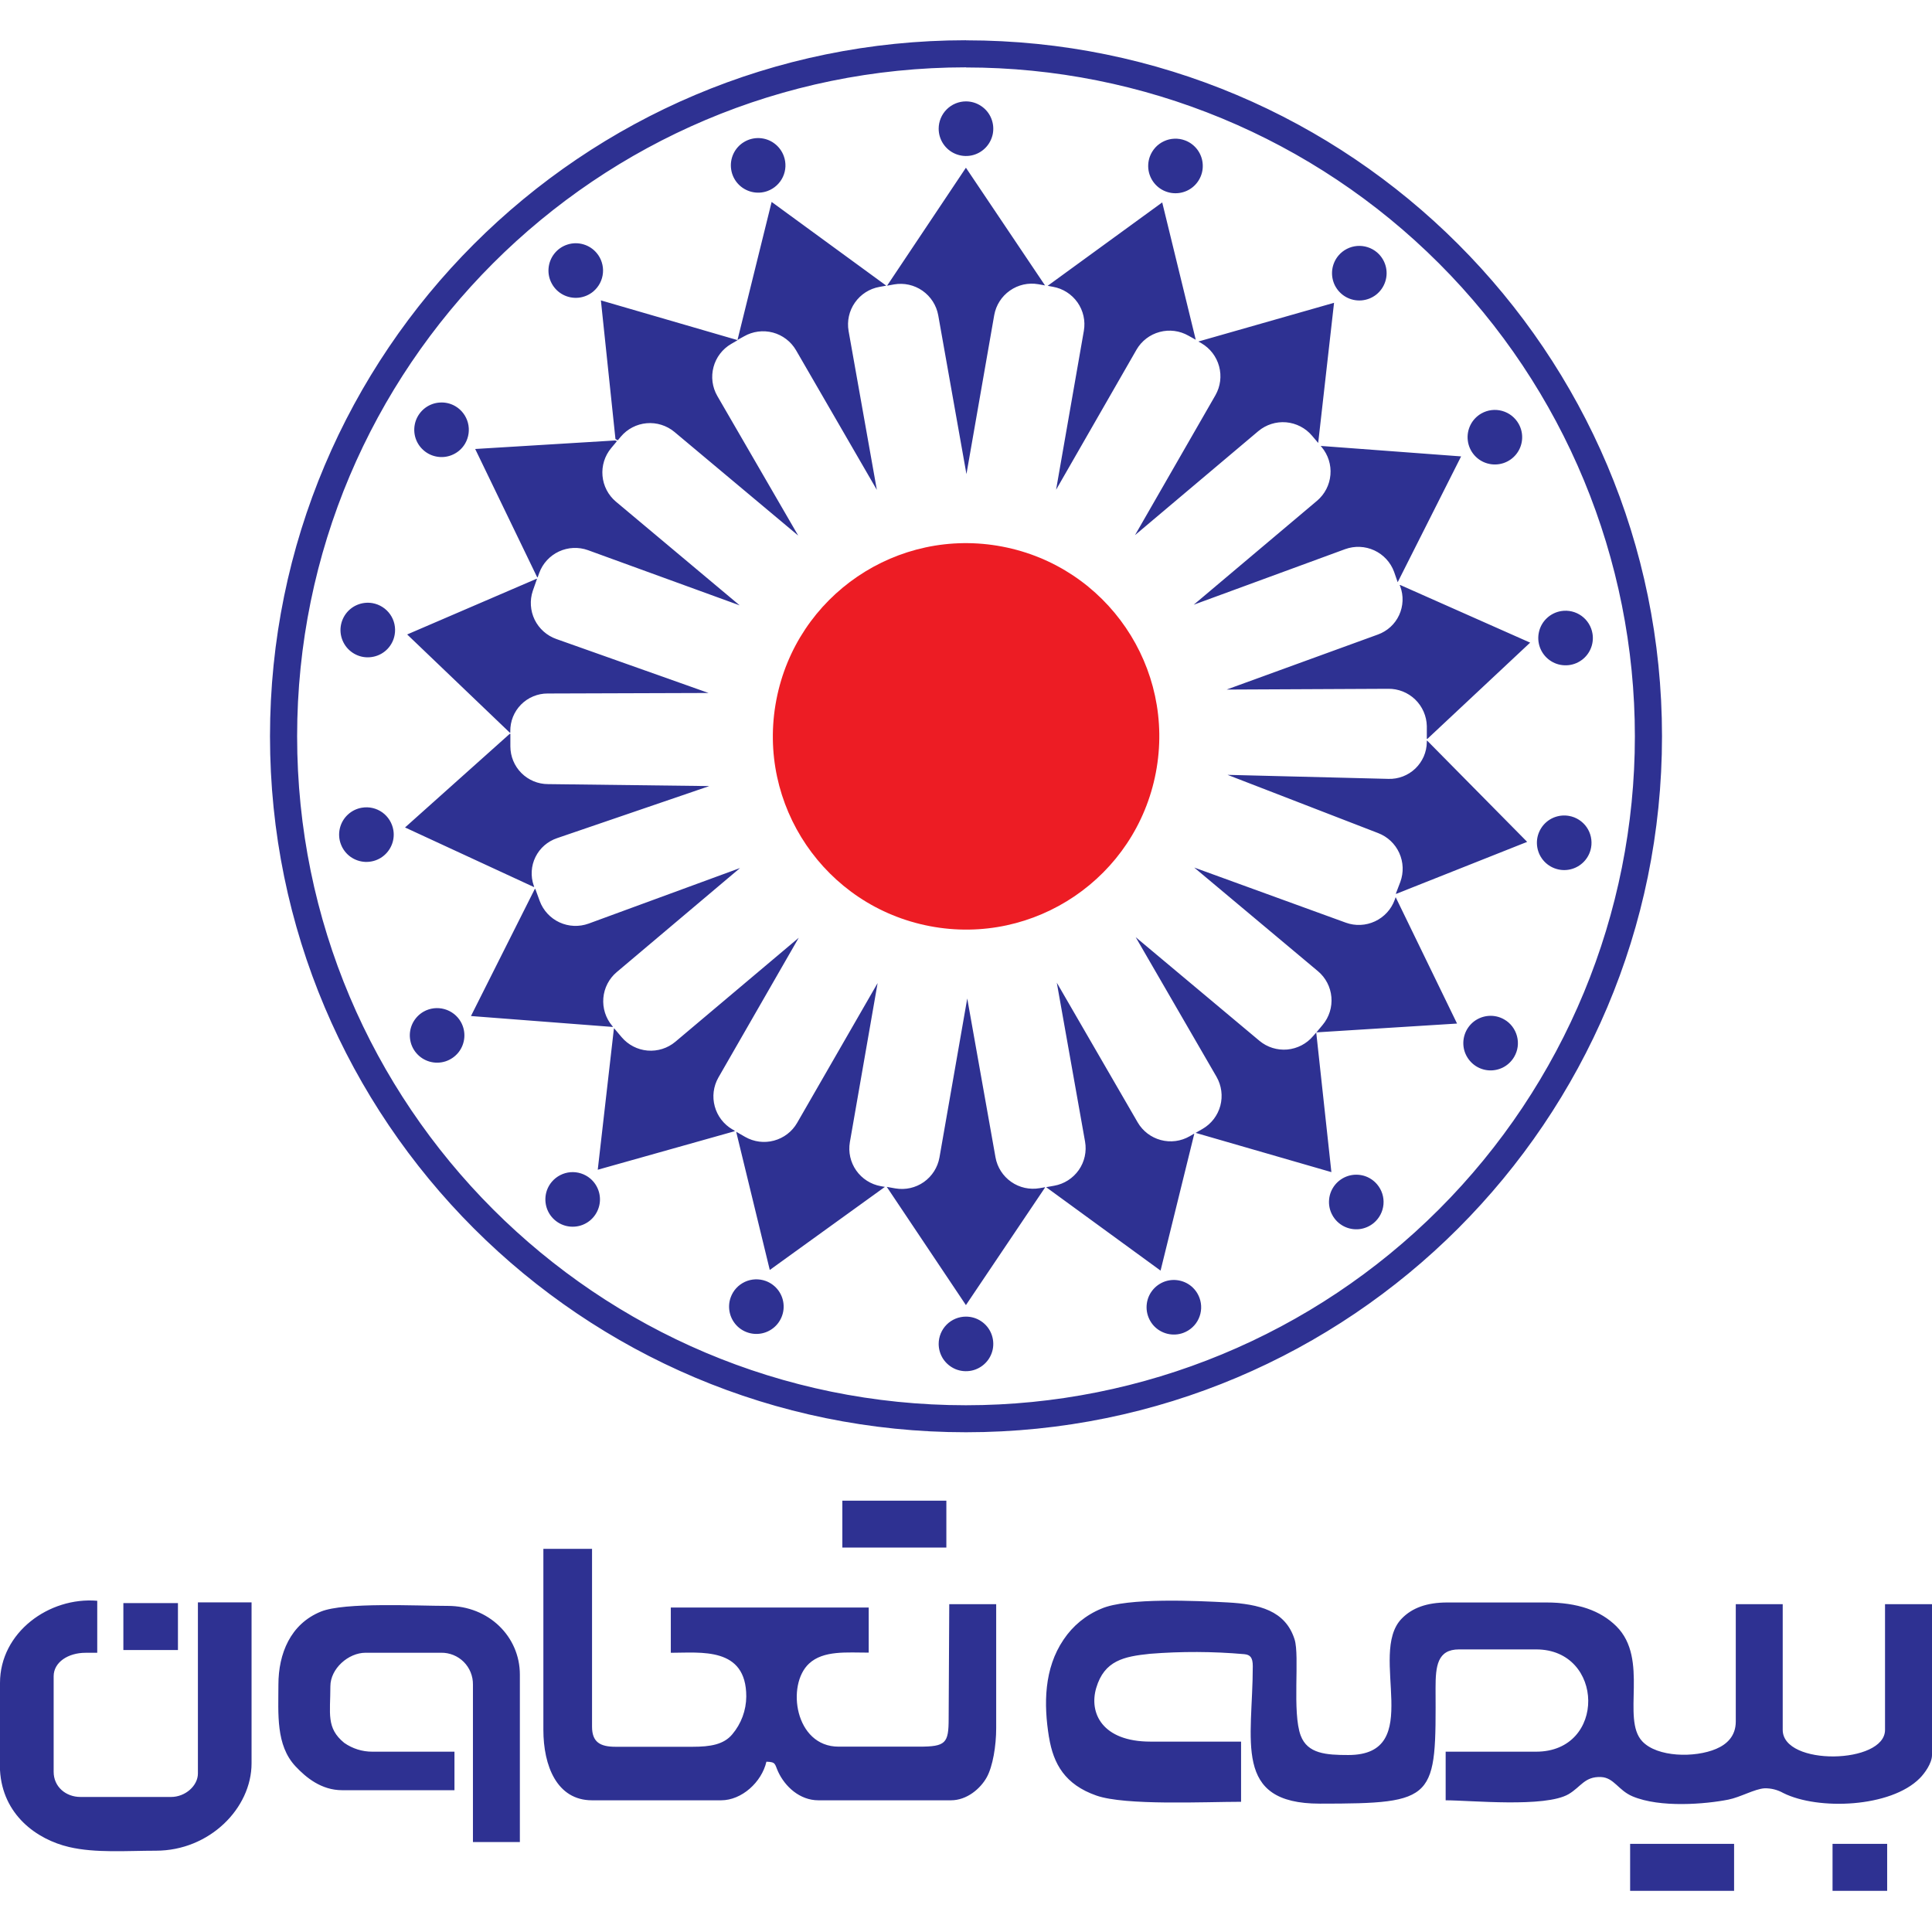
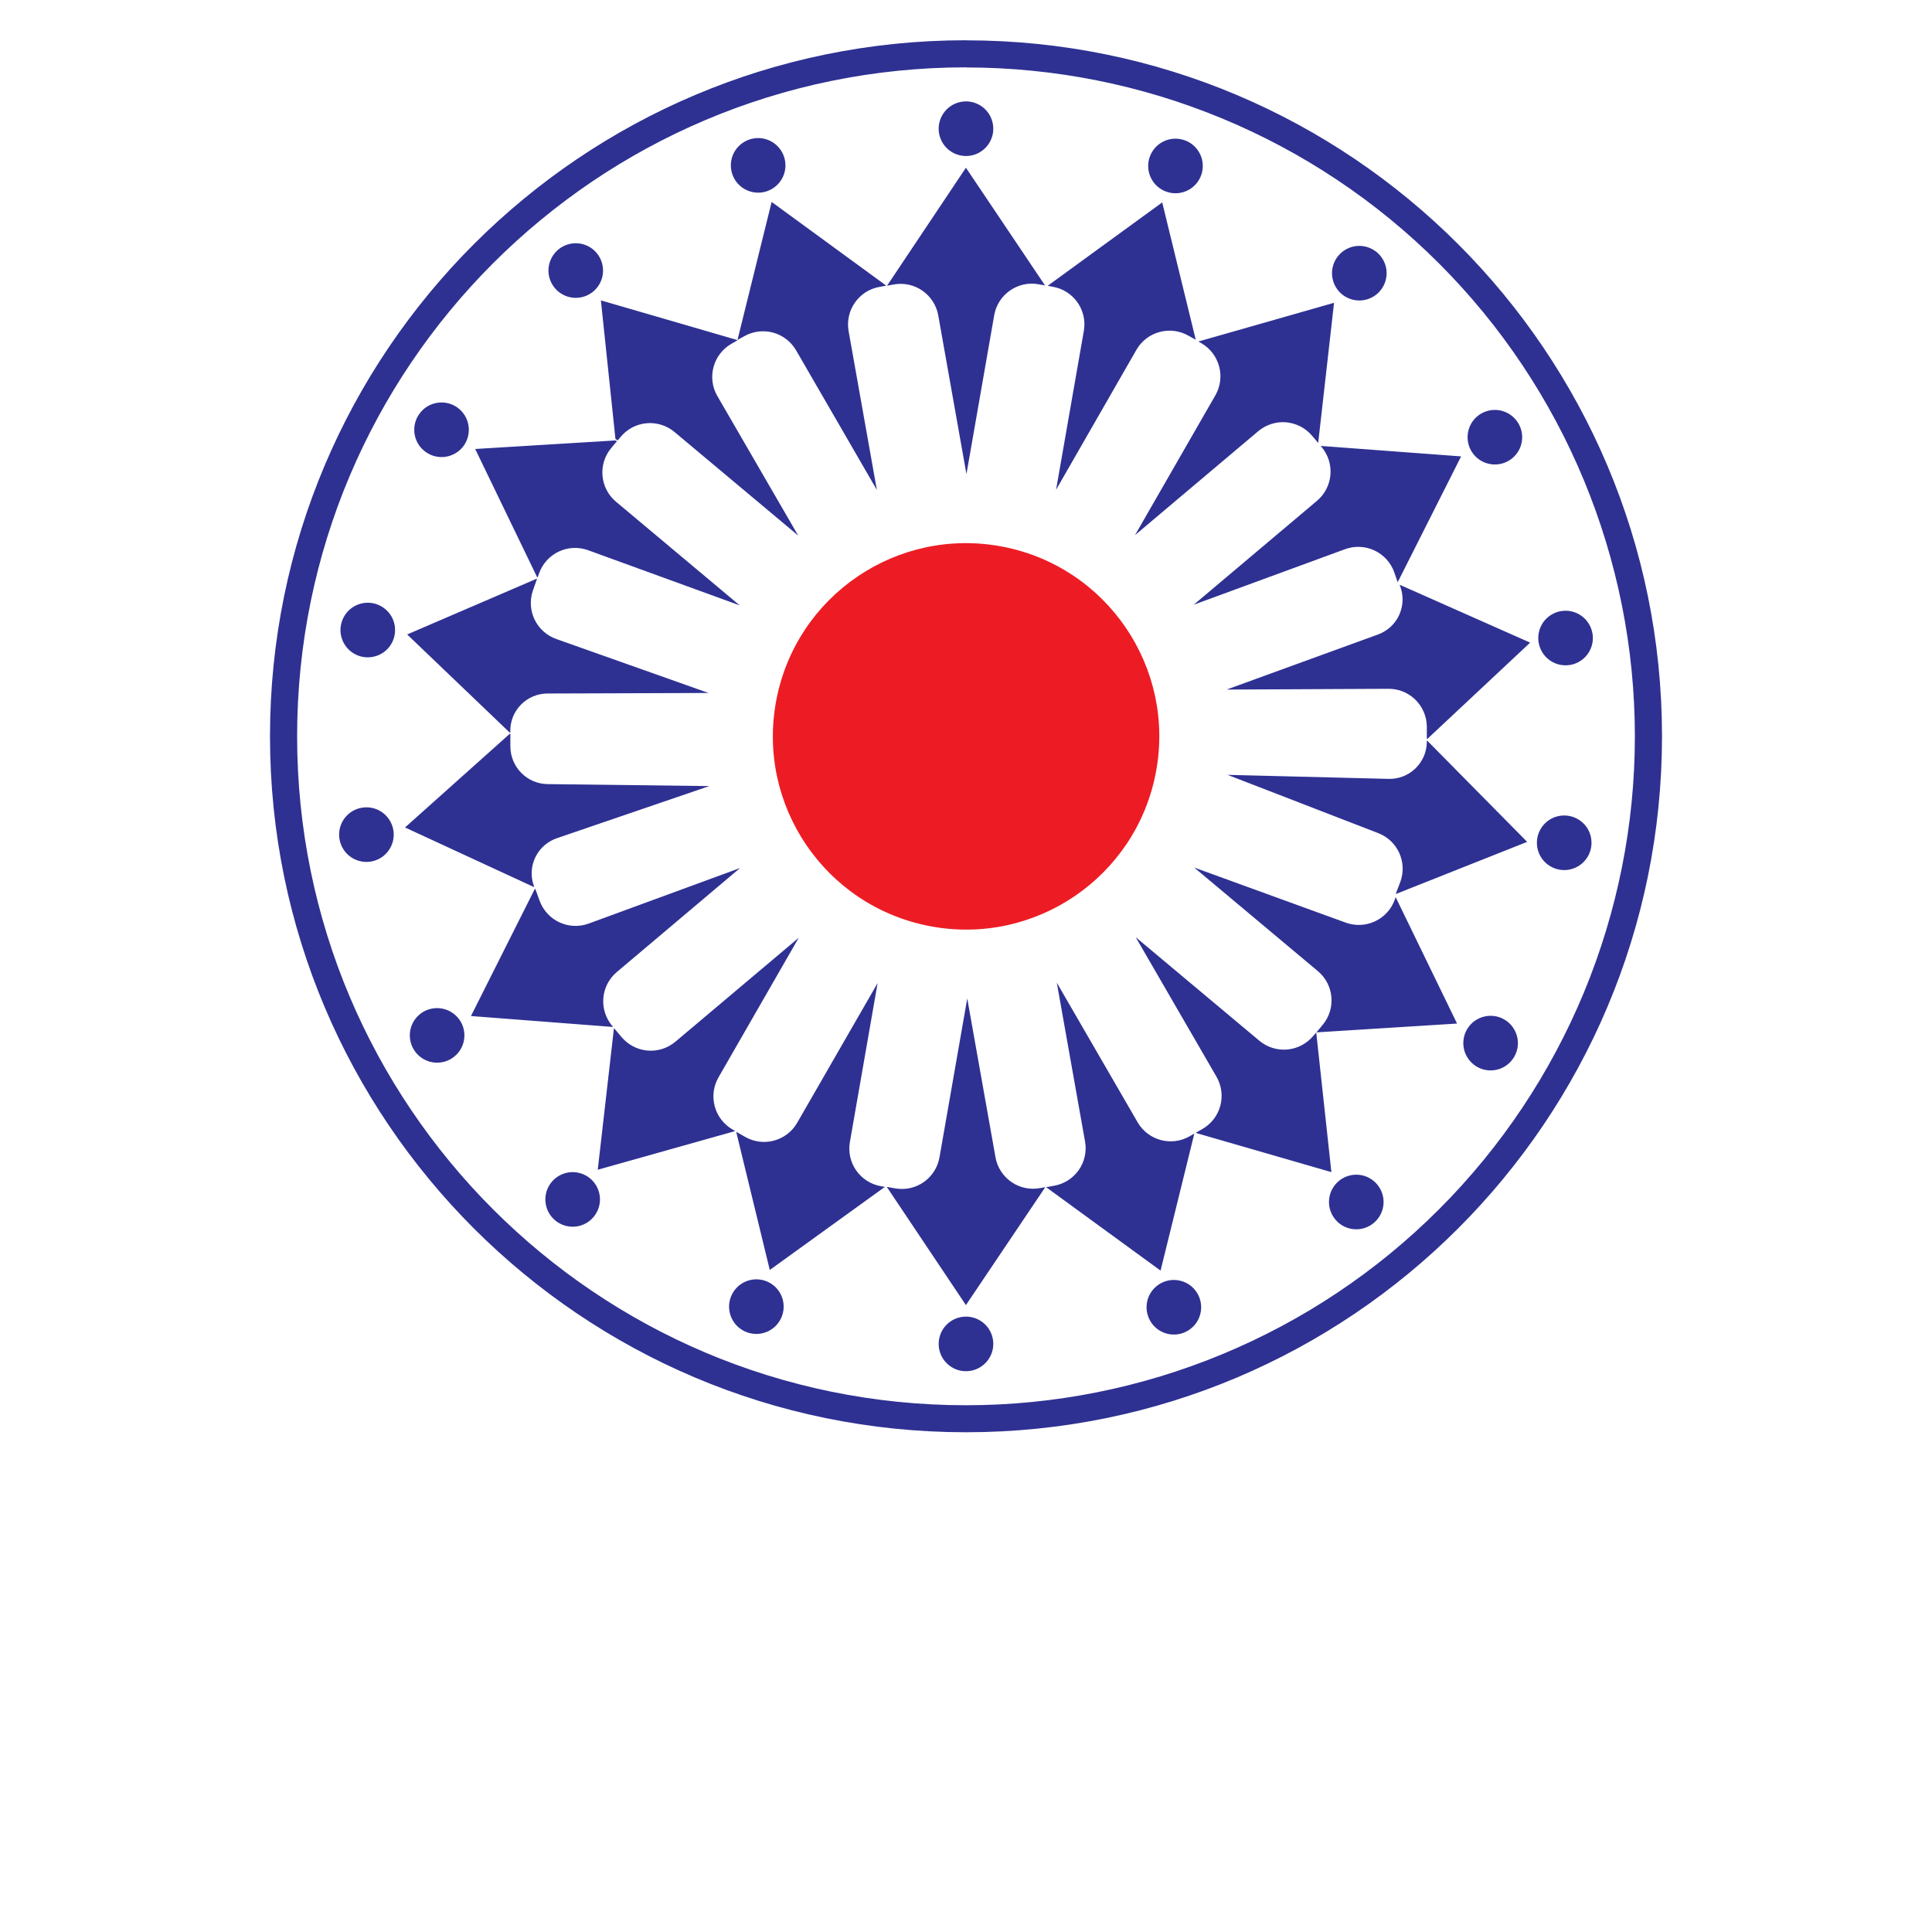
<svg xmlns="http://www.w3.org/2000/svg" width="48" height="48" viewBox="0 0 48 48" fill="none">
  <path fill-rule="evenodd" clip-rule="evenodd" d="M23.999 32.711C24.134 32.711 24.265 32.75 24.376 32.825C24.488 32.899 24.575 33.005 24.626 33.129C24.677 33.253 24.691 33.39 24.665 33.521C24.638 33.653 24.574 33.774 24.479 33.868C24.384 33.963 24.263 34.028 24.132 34.054C24 34.08 23.864 34.067 23.74 34.016C23.616 33.964 23.51 33.877 23.435 33.766C23.361 33.654 23.321 33.523 23.321 33.389C23.321 33.209 23.393 33.036 23.52 32.909C23.647 32.782 23.82 32.711 23.999 32.711ZM23.999 2.519C24.134 2.519 24.265 2.559 24.376 2.634C24.488 2.708 24.575 2.814 24.626 2.938C24.677 3.062 24.691 3.198 24.665 3.33C24.638 3.461 24.574 3.582 24.479 3.677C24.384 3.772 24.263 3.837 24.132 3.863C24 3.889 23.864 3.875 23.74 3.824C23.616 3.773 23.51 3.686 23.435 3.574C23.361 3.463 23.321 3.332 23.321 3.197C23.321 3.018 23.393 2.845 23.52 2.718C23.647 2.591 23.82 2.519 23.999 2.519ZM19.026 31.826C19.151 31.872 19.261 31.955 19.34 32.063C19.419 32.172 19.464 32.301 19.469 32.435C19.475 32.569 19.44 32.702 19.37 32.816C19.301 32.931 19.198 33.022 19.077 33.078C18.955 33.135 18.819 33.154 18.687 33.133C18.554 33.112 18.431 33.053 18.332 32.962C18.234 32.871 18.164 32.753 18.133 32.623C18.101 32.492 18.109 32.355 18.155 32.23C18.186 32.146 18.232 32.069 18.293 32.003C18.353 31.938 18.426 31.885 18.507 31.847C18.587 31.81 18.675 31.789 18.764 31.785C18.853 31.782 18.942 31.795 19.026 31.826ZM29.439 3.487C29.565 3.533 29.674 3.616 29.753 3.724C29.832 3.833 29.877 3.962 29.882 4.096C29.888 4.23 29.853 4.363 29.783 4.477C29.713 4.592 29.611 4.683 29.489 4.739C29.367 4.795 29.232 4.814 29.099 4.793C28.967 4.772 28.843 4.713 28.745 4.622C28.646 4.531 28.577 4.413 28.545 4.282C28.514 4.152 28.522 4.015 28.568 3.889C28.599 3.806 28.646 3.729 28.706 3.663C28.766 3.598 28.839 3.545 28.92 3.508C29.001 3.47 29.088 3.449 29.177 3.446C29.266 3.442 29.355 3.456 29.439 3.487V3.487ZM14.667 29.282C14.769 29.369 14.843 29.484 14.88 29.613C14.917 29.742 14.915 29.88 14.873 30.007C14.832 30.135 14.754 30.247 14.649 30.331C14.544 30.414 14.416 30.465 14.283 30.475C14.149 30.486 14.015 30.457 13.898 30.392C13.781 30.327 13.685 30.228 13.624 30.109C13.563 29.989 13.539 29.855 13.554 29.721C13.569 29.588 13.624 29.462 13.711 29.36C13.828 29.223 13.994 29.138 14.173 29.123C14.352 29.109 14.53 29.166 14.667 29.282ZM34.211 6.27C34.313 6.357 34.387 6.472 34.424 6.601C34.461 6.73 34.459 6.867 34.417 6.995C34.376 7.123 34.298 7.235 34.193 7.319C34.088 7.402 33.961 7.452 33.827 7.463C33.693 7.474 33.559 7.445 33.442 7.38C33.325 7.315 33.23 7.216 33.168 7.097C33.107 6.977 33.083 6.843 33.098 6.709C33.114 6.576 33.168 6.45 33.255 6.348C33.371 6.211 33.538 6.126 33.717 6.111C33.896 6.097 34.074 6.154 34.211 6.27V6.27ZM11.45 25.39C11.516 25.507 11.546 25.641 11.536 25.774C11.526 25.908 11.477 26.036 11.394 26.142C11.311 26.247 11.199 26.326 11.072 26.368C10.944 26.41 10.807 26.413 10.678 26.377C10.549 26.341 10.433 26.268 10.346 26.166C10.258 26.065 10.203 25.939 10.187 25.806C10.17 25.673 10.194 25.538 10.254 25.418C10.315 25.299 10.409 25.199 10.526 25.133C10.683 25.045 10.868 25.023 11.041 25.071C11.214 25.119 11.362 25.234 11.45 25.39ZM37.73 10.529C37.796 10.646 37.826 10.779 37.816 10.913C37.806 11.047 37.757 11.174 37.674 11.28C37.591 11.386 37.479 11.464 37.352 11.506C37.224 11.548 37.087 11.551 36.958 11.515C36.829 11.48 36.713 11.406 36.626 11.305C36.538 11.203 36.483 11.078 36.467 10.945C36.45 10.812 36.474 10.677 36.534 10.557C36.594 10.437 36.689 10.338 36.805 10.272C36.883 10.228 36.968 10.2 37.057 10.189C37.145 10.178 37.235 10.185 37.321 10.209C37.407 10.233 37.487 10.273 37.557 10.328C37.627 10.383 37.686 10.451 37.73 10.529H37.73ZM9.773 20.625C9.795 20.758 9.777 20.894 9.721 21.016C9.666 21.138 9.575 21.241 9.462 21.312C9.348 21.383 9.215 21.418 9.081 21.414C8.947 21.409 8.817 21.365 8.708 21.287C8.599 21.209 8.516 21.1 8.469 20.974C8.421 20.849 8.413 20.712 8.443 20.582C8.474 20.451 8.542 20.332 8.64 20.241C8.738 20.149 8.861 20.088 8.993 20.067C9.171 20.037 9.353 20.08 9.499 20.184C9.645 20.289 9.743 20.448 9.773 20.625V20.625ZM39.565 15.742C39.587 15.874 39.569 16.01 39.513 16.133C39.458 16.255 39.367 16.358 39.253 16.428C39.139 16.499 39.007 16.534 38.873 16.529C38.739 16.525 38.609 16.481 38.5 16.402C38.391 16.324 38.308 16.215 38.261 16.09C38.214 15.964 38.205 15.827 38.236 15.697C38.266 15.566 38.335 15.447 38.433 15.356C38.531 15.264 38.654 15.204 38.787 15.182C38.964 15.153 39.146 15.196 39.292 15.301C39.438 15.406 39.536 15.565 39.565 15.742ZM9.805 15.772C9.782 15.904 9.72 16.026 9.627 16.123C9.534 16.22 9.414 16.287 9.283 16.315C9.152 16.344 9.016 16.334 8.891 16.285C8.766 16.236 8.658 16.151 8.581 16.041C8.505 15.931 8.462 15.801 8.459 15.667C8.457 15.533 8.494 15.401 8.566 15.288C8.638 15.175 8.743 15.085 8.865 15.032C8.988 14.978 9.124 14.962 9.256 14.985C9.344 15.001 9.428 15.034 9.503 15.082C9.578 15.13 9.643 15.192 9.694 15.265C9.745 15.338 9.781 15.42 9.8 15.507C9.819 15.594 9.821 15.684 9.805 15.772ZM39.53 21.058C39.507 21.19 39.444 21.312 39.351 21.409C39.258 21.505 39.139 21.572 39.008 21.601C38.877 21.63 38.74 21.619 38.615 21.57C38.49 21.521 38.383 21.437 38.306 21.327C38.229 21.217 38.187 21.086 38.184 20.952C38.181 20.818 38.219 20.686 38.291 20.573C38.363 20.46 38.467 20.371 38.59 20.317C38.713 20.264 38.849 20.247 38.981 20.271C39.069 20.286 39.153 20.319 39.228 20.367C39.303 20.415 39.368 20.477 39.419 20.55C39.47 20.623 39.506 20.706 39.525 20.793C39.544 20.88 39.546 20.97 39.53 21.058V21.058ZM11.556 11.02C11.488 11.136 11.388 11.229 11.267 11.287C11.147 11.346 11.011 11.368 10.878 11.349C10.745 11.331 10.621 11.274 10.521 11.185C10.42 11.096 10.348 10.979 10.314 10.85C10.28 10.72 10.286 10.583 10.329 10.456C10.373 10.329 10.454 10.218 10.56 10.137C10.667 10.056 10.796 10.008 10.93 10.001C11.064 9.992 11.197 10.024 11.313 10.092C11.468 10.183 11.58 10.332 11.626 10.506C11.671 10.68 11.646 10.864 11.556 11.02V11.02ZM37.619 26.258C37.551 26.374 37.451 26.467 37.331 26.526C37.21 26.584 37.075 26.606 36.943 26.588C36.81 26.57 36.685 26.513 36.585 26.424C36.485 26.335 36.413 26.219 36.378 26.09C36.344 25.96 36.349 25.823 36.392 25.697C36.435 25.57 36.515 25.459 36.621 25.377C36.728 25.296 36.856 25.248 36.989 25.239C37.123 25.23 37.256 25.261 37.372 25.328C37.45 25.372 37.518 25.432 37.572 25.503C37.626 25.574 37.666 25.655 37.689 25.742C37.712 25.828 37.718 25.918 37.706 26.007C37.694 26.096 37.664 26.181 37.619 26.258V26.258ZM14.74 7.242C14.637 7.328 14.511 7.381 14.378 7.396C14.245 7.41 14.11 7.385 13.991 7.323C13.872 7.261 13.774 7.165 13.71 7.047C13.645 6.93 13.617 6.796 13.629 6.662C13.641 6.529 13.692 6.401 13.776 6.297C13.86 6.192 13.973 6.115 14.101 6.075C14.229 6.034 14.366 6.033 14.495 6.071C14.623 6.108 14.738 6.183 14.824 6.286C14.882 6.354 14.925 6.433 14.951 6.518C14.978 6.603 14.988 6.692 14.98 6.781C14.972 6.87 14.947 6.956 14.906 7.035C14.865 7.114 14.808 7.184 14.74 7.242V7.242ZM34.132 30.383C34.029 30.469 33.903 30.523 33.77 30.538C33.637 30.552 33.502 30.527 33.383 30.465C33.264 30.403 33.166 30.307 33.102 30.189C33.037 30.072 33.009 29.938 33.021 29.804C33.032 29.67 33.084 29.543 33.168 29.438C33.252 29.334 33.365 29.257 33.493 29.216C33.621 29.176 33.758 29.175 33.887 29.212C34.016 29.25 34.13 29.325 34.216 29.428C34.332 29.566 34.388 29.744 34.372 29.923C34.356 30.102 34.27 30.267 34.132 30.383V30.383ZM19.068 4.746C18.942 4.792 18.805 4.799 18.675 4.767C18.545 4.735 18.427 4.666 18.336 4.567C18.245 4.468 18.186 4.344 18.166 4.212C18.145 4.079 18.165 3.943 18.221 3.822C18.278 3.7 18.369 3.598 18.484 3.529C18.599 3.459 18.732 3.425 18.866 3.431C19 3.437 19.129 3.482 19.237 3.562C19.345 3.641 19.427 3.751 19.473 3.877C19.535 4.046 19.527 4.232 19.451 4.395C19.375 4.558 19.237 4.684 19.068 4.746V4.746ZM29.396 33.116C29.27 33.162 29.134 33.169 29.003 33.137C28.873 33.105 28.755 33.036 28.664 32.937C28.574 32.838 28.515 32.714 28.494 32.582C28.474 32.449 28.493 32.314 28.549 32.192C28.606 32.071 28.698 31.968 28.812 31.899C28.927 31.829 29.059 31.795 29.193 31.801C29.327 31.807 29.457 31.852 29.565 31.931C29.673 32.01 29.755 32.12 29.801 32.246C29.832 32.33 29.846 32.419 29.842 32.508C29.838 32.597 29.817 32.684 29.779 32.765C29.742 32.846 29.689 32.918 29.623 32.978C29.557 33.039 29.48 33.085 29.396 33.116V33.116ZM18.323 8.453V8.446L19.171 5.017L22.019 7.097L21.849 7.128C21.602 7.172 21.384 7.312 21.24 7.518C21.096 7.723 21.04 7.977 21.083 8.224L21.785 12.171L19.777 8.701C19.651 8.485 19.444 8.327 19.202 8.262C18.959 8.198 18.701 8.232 18.484 8.357L18.322 8.447L18.323 8.453ZM15.293 10.909C15.313 10.919 15.332 10.929 15.349 10.939L15.424 10.849C15.585 10.657 15.816 10.537 16.066 10.515C16.315 10.493 16.563 10.571 16.756 10.731L19.831 13.306L17.821 9.837C17.696 9.62 17.662 9.362 17.727 9.12C17.791 8.878 17.949 8.671 18.166 8.545L18.322 8.454L18.317 8.448L14.929 7.463L15.291 10.909H15.293ZM13.357 14.346L13.397 14.235C13.483 13.999 13.659 13.808 13.886 13.702C14.114 13.596 14.373 13.584 14.609 13.669L18.377 15.04L15.303 12.464C15.111 12.303 14.991 12.072 14.969 11.822C14.947 11.573 15.024 11.324 15.185 11.132L15.331 10.957C15.312 10.957 15.297 10.947 15.284 10.943L11.806 11.155L13.344 14.338L13.358 14.346H13.357ZM15.232 25.509L15.222 25.514L11.701 25.243L13.285 22.09L13.299 22.083L13.409 22.385C13.496 22.62 13.673 22.811 13.9 22.916C14.128 23.021 14.388 23.032 14.623 22.947L18.386 21.566L15.322 24.152C15.13 24.314 15.011 24.546 14.99 24.795C14.969 25.045 15.047 25.293 15.208 25.485L15.232 25.514V25.509ZM18.255 28.093L18.195 28.059C17.98 27.933 17.823 27.728 17.758 27.488C17.692 27.248 17.724 26.992 17.846 26.775L19.844 23.299L16.778 25.883C16.586 26.044 16.338 26.122 16.088 26.101C15.839 26.08 15.607 25.96 15.445 25.769L15.259 25.549L15.252 25.557L14.851 29.062L18.252 28.105V28.1L18.255 28.093ZM21.985 29.488L21.883 29.47C21.637 29.426 21.417 29.286 21.273 29.081C21.129 28.876 21.072 28.622 21.115 28.375L21.804 24.424L19.804 27.898C19.679 28.115 19.472 28.273 19.23 28.338C18.988 28.404 18.73 28.37 18.513 28.246L18.292 28.119V28.125L19.125 31.552L21.985 29.488ZM25.963 29.505L23.998 32.425L22.032 29.488L22.247 29.526C22.494 29.568 22.748 29.511 22.953 29.367C23.158 29.222 23.297 29.003 23.341 28.756L24.031 24.807L24.733 28.754C24.777 29.001 24.918 29.22 25.123 29.363C25.328 29.507 25.582 29.563 25.829 29.52L25.961 29.497L25.963 29.505ZM29.671 28.171L28.834 31.568L25.991 29.495L26.192 29.459C26.439 29.415 26.658 29.274 26.802 29.069C26.945 28.864 27.002 28.61 26.958 28.363L26.256 24.415L28.265 27.885C28.391 28.102 28.598 28.259 28.84 28.324C29.082 28.389 29.34 28.355 29.557 28.23L29.667 28.166L29.671 28.171ZM32.703 25.651L32.624 25.741C32.462 25.933 32.231 26.052 31.982 26.075C31.732 26.097 31.483 26.019 31.291 25.859L28.216 23.284L30.225 26.754C30.349 26.971 30.383 27.229 30.319 27.471C30.254 27.713 30.096 27.92 29.879 28.046L29.706 28.146L33.078 29.121L32.701 25.647L32.703 25.651ZM34.674 22.292L34.65 22.359C34.564 22.594 34.388 22.785 34.16 22.891C33.933 22.997 33.673 23.009 33.438 22.924L29.67 21.554L32.745 24.13C32.937 24.291 33.056 24.522 33.078 24.771C33.1 25.021 33.023 25.269 32.862 25.462L32.706 25.649L36.2 25.43L34.676 22.292H34.674ZM32.815 11.079L36.301 11.339L34.725 14.465L34.635 14.205C34.548 13.97 34.371 13.779 34.144 13.674C33.917 13.569 33.657 13.558 33.421 13.643L29.658 15.024L32.722 12.441C32.914 12.278 33.033 12.047 33.054 11.797C33.076 11.548 32.997 11.3 32.836 11.107L32.812 11.079H32.815ZM29.773 8.485L29.848 8.527C30.064 8.653 30.223 8.859 30.288 9.101C30.354 9.343 30.321 9.601 30.197 9.819L28.199 13.295L31.264 10.71C31.456 10.55 31.704 10.471 31.954 10.492C32.203 10.514 32.435 10.633 32.597 10.825L32.75 11.005L33.144 7.523L29.773 8.485ZM26.029 7.101L26.159 7.125C26.406 7.168 26.625 7.308 26.77 7.513C26.914 7.718 26.971 7.972 26.928 8.219L26.238 12.168L28.236 8.688C28.361 8.471 28.568 8.313 28.81 8.248C29.052 8.182 29.31 8.216 29.527 8.34L29.708 8.441L28.875 5.029L26.029 7.101V7.101ZM23.998 4.167L25.963 7.091L25.795 7.061C25.548 7.018 25.294 7.076 25.09 7.22C24.884 7.364 24.745 7.583 24.701 7.83L24.011 11.779L23.31 7.832C23.265 7.586 23.125 7.367 22.919 7.223C22.714 7.08 22.46 7.023 22.213 7.066L22.039 7.098L23.998 4.167ZM13.272 22.034L13.26 22C13.22 21.885 13.203 21.763 13.211 21.641C13.218 21.519 13.25 21.4 13.304 21.291C13.358 21.182 13.433 21.084 13.525 21.004C13.617 20.924 13.724 20.863 13.839 20.824L17.623 19.53L13.615 19.481C13.367 19.481 13.13 19.382 12.954 19.206C12.779 19.031 12.681 18.793 12.68 18.546V18.231H12.665L10.063 20.558L13.257 22.035H13.269L13.272 22.034ZM12.678 18.204H12.667L10.116 15.763L13.327 14.381H13.342L13.237 14.68C13.158 14.916 13.175 15.174 13.284 15.398C13.394 15.621 13.587 15.793 13.822 15.876L17.604 17.217L13.605 17.23C13.482 17.229 13.361 17.254 13.248 17.301C13.134 17.348 13.032 17.417 12.945 17.505C12.859 17.592 12.791 17.695 12.745 17.809C12.699 17.923 12.677 18.045 12.678 18.168V18.204V18.204ZM34.775 14.534L34.788 14.568C34.831 14.683 34.851 14.806 34.846 14.928C34.841 15.051 34.812 15.171 34.761 15.282C34.709 15.394 34.636 15.494 34.546 15.576C34.455 15.659 34.349 15.723 34.233 15.765L30.475 17.132L34.488 17.113C34.738 17.109 34.979 17.205 35.159 17.378C35.339 17.552 35.443 17.789 35.449 18.039V18.356H35.464L38.016 15.966L34.788 14.534H34.777H34.775ZM35.449 18.403H35.46L37.942 20.916L34.693 22.206H34.678L34.791 21.91C34.877 21.676 34.867 21.417 34.764 21.191C34.661 20.964 34.473 20.787 34.24 20.698L30.498 19.251L34.495 19.351C34.618 19.355 34.74 19.334 34.855 19.29C34.969 19.246 35.074 19.18 35.163 19.095C35.251 19.01 35.322 18.909 35.372 18.796C35.421 18.684 35.447 18.562 35.449 18.44V18.403V18.403ZM24 1.673C14.822 1.675 7.382 9.115 7.382 18.293C7.382 27.471 14.822 34.913 23.999 34.913C28.407 34.913 32.634 33.163 35.751 30.046C38.867 26.93 40.618 22.703 40.618 18.295C40.618 13.887 38.867 9.66 35.751 6.544C32.634 3.427 28.407 1.676 23.999 1.676L24 1.673ZM24 1C14.45 1.002 6.708 8.744 6.708 18.293C6.708 27.843 14.45 35.584 23.999 35.584C33.549 35.584 41.292 27.844 41.292 18.293C41.292 8.743 33.55 1.002 23.999 1.002L24 1Z" fill="#2E3192" />
  <path d="M28.717 19.194C29.213 16.59 27.505 14.077 24.901 13.58C22.297 13.083 19.783 14.791 19.287 17.395C18.79 20 20.498 22.513 23.102 23.01C25.706 23.507 28.22 21.799 28.717 19.194Z" fill="#ED1C24" />
-   <path fill-rule="evenodd" clip-rule="evenodd" d="M26.063 43.163C26.172 43.828 26.463 44.339 27.239 44.61C27.957 44.863 29.942 44.765 30.834 44.765V43.27H28.584C27.383 43.27 27.052 42.558 27.235 41.938C27.437 41.253 27.926 41.155 28.572 41.088C29.351 41.026 30.133 41.029 30.911 41.097C31.059 41.111 31.125 41.176 31.125 41.396C31.125 43.248 30.613 44.811 32.791 44.811C35.7 44.811 35.677 44.706 35.666 41.937C35.666 41.395 35.711 40.979 36.249 40.979H38.166C39.865 40.979 39.916 43.52 38.166 43.52H35.917V44.728C36.527 44.728 38.388 44.916 38.972 44.575C39.279 44.394 39.37 44.133 39.776 44.15C40.099 44.164 40.204 44.479 40.558 44.629C41.247 44.921 42.38 44.822 42.94 44.711C43.241 44.651 43.594 44.445 43.839 44.43C44.002 44.426 44.163 44.467 44.305 44.547C45.17 44.98 46.978 44.909 47.699 44.177C47.813 44.062 48 43.81 48 43.603V39.855H46.833V42.978C46.833 43.833 44.291 43.883 44.291 42.978V39.855H43.125V42.77C43.125 43.132 42.904 43.337 42.638 43.45C42.108 43.677 41.171 43.66 40.8 43.261C40.277 42.7 40.981 41.222 40.158 40.404C39.763 40.012 39.192 39.813 38.416 39.813H35.958C35.447 39.813 35.079 39.949 34.822 40.217C33.971 41.099 35.436 43.603 33.499 43.603C32.95 43.603 32.486 43.572 32.316 43.121C32.099 42.548 32.294 41.143 32.164 40.732C31.936 40.008 31.274 39.854 30.5 39.812C29.745 39.772 28.004 39.687 27.363 39.967C26.98 40.124 26.654 40.392 26.424 40.736C25.938 41.453 25.927 42.335 26.062 43.163H26.063ZM4.421 39.828H3.065V40.994H4.421V39.828ZM23.512 37.284H20.928V38.449H23.512V37.284ZM46.886 45.81H45.529V46.977H46.886V45.81ZM43.083 45.81H40.5V46.977H43.083V45.81ZM6.917 41.854C6.917 42.578 6.848 43.358 7.343 43.885C7.603 44.162 7.983 44.477 8.5 44.477H11.291V43.52H9.25C9 43.521 8.757 43.444 8.552 43.301C8.1 42.931 8.208 42.572 8.208 41.896C8.208 41.457 8.655 41.062 9.083 41.062H10.959C11.063 41.06 11.167 41.08 11.264 41.119C11.36 41.158 11.448 41.216 11.522 41.29C11.596 41.364 11.654 41.452 11.693 41.549C11.732 41.646 11.752 41.75 11.75 41.854V45.765H12.916V41.605C12.916 40.659 12.141 39.898 11.125 39.898C10.347 39.898 8.559 39.802 7.974 40.039C7.214 40.347 6.917 41.087 6.917 41.856V41.854ZM0 41.812C0 40.556 1.221 39.669 2.416 39.771V41.063H2.125C1.693 41.063 1.333 41.297 1.333 41.646V44.02C1.333 44.392 1.635 44.645 2 44.645H4.25C4.604 44.645 4.917 44.367 4.917 44.062V39.811H6.25V43.809C6.25 44.927 5.203 45.98 3.875 45.98C3.152 45.98 2.374 46.043 1.717 45.889C0.913 45.701 0.061 45.089 0 43.978V41.808V41.812ZM13.5 42.978C13.5 43.87 13.835 44.728 14.709 44.728H17.916C18.43 44.728 18.924 44.276 19.041 43.769C19.283 43.775 19.244 43.826 19.333 44.019C19.503 44.385 19.867 44.728 20.334 44.728H23.625C24.028 44.728 24.361 44.433 24.514 44.159C24.667 43.885 24.75 43.371 24.75 42.937V39.855H23.584L23.569 42.699C23.569 43.313 23.496 43.395 22.833 43.395H20.834C19.748 43.395 19.531 41.858 20.101 41.331C20.458 40.999 21.043 41.059 21.583 41.059V39.938H16.666V41.063C17.412 41.063 18.541 40.908 18.541 42.148C18.539 42.493 18.415 42.827 18.192 43.09C17.98 43.343 17.649 43.398 17.208 43.398H15.292C14.909 43.398 14.709 43.282 14.709 42.898V38.48H13.5V42.978Z" fill="#2E3192" />
</svg>